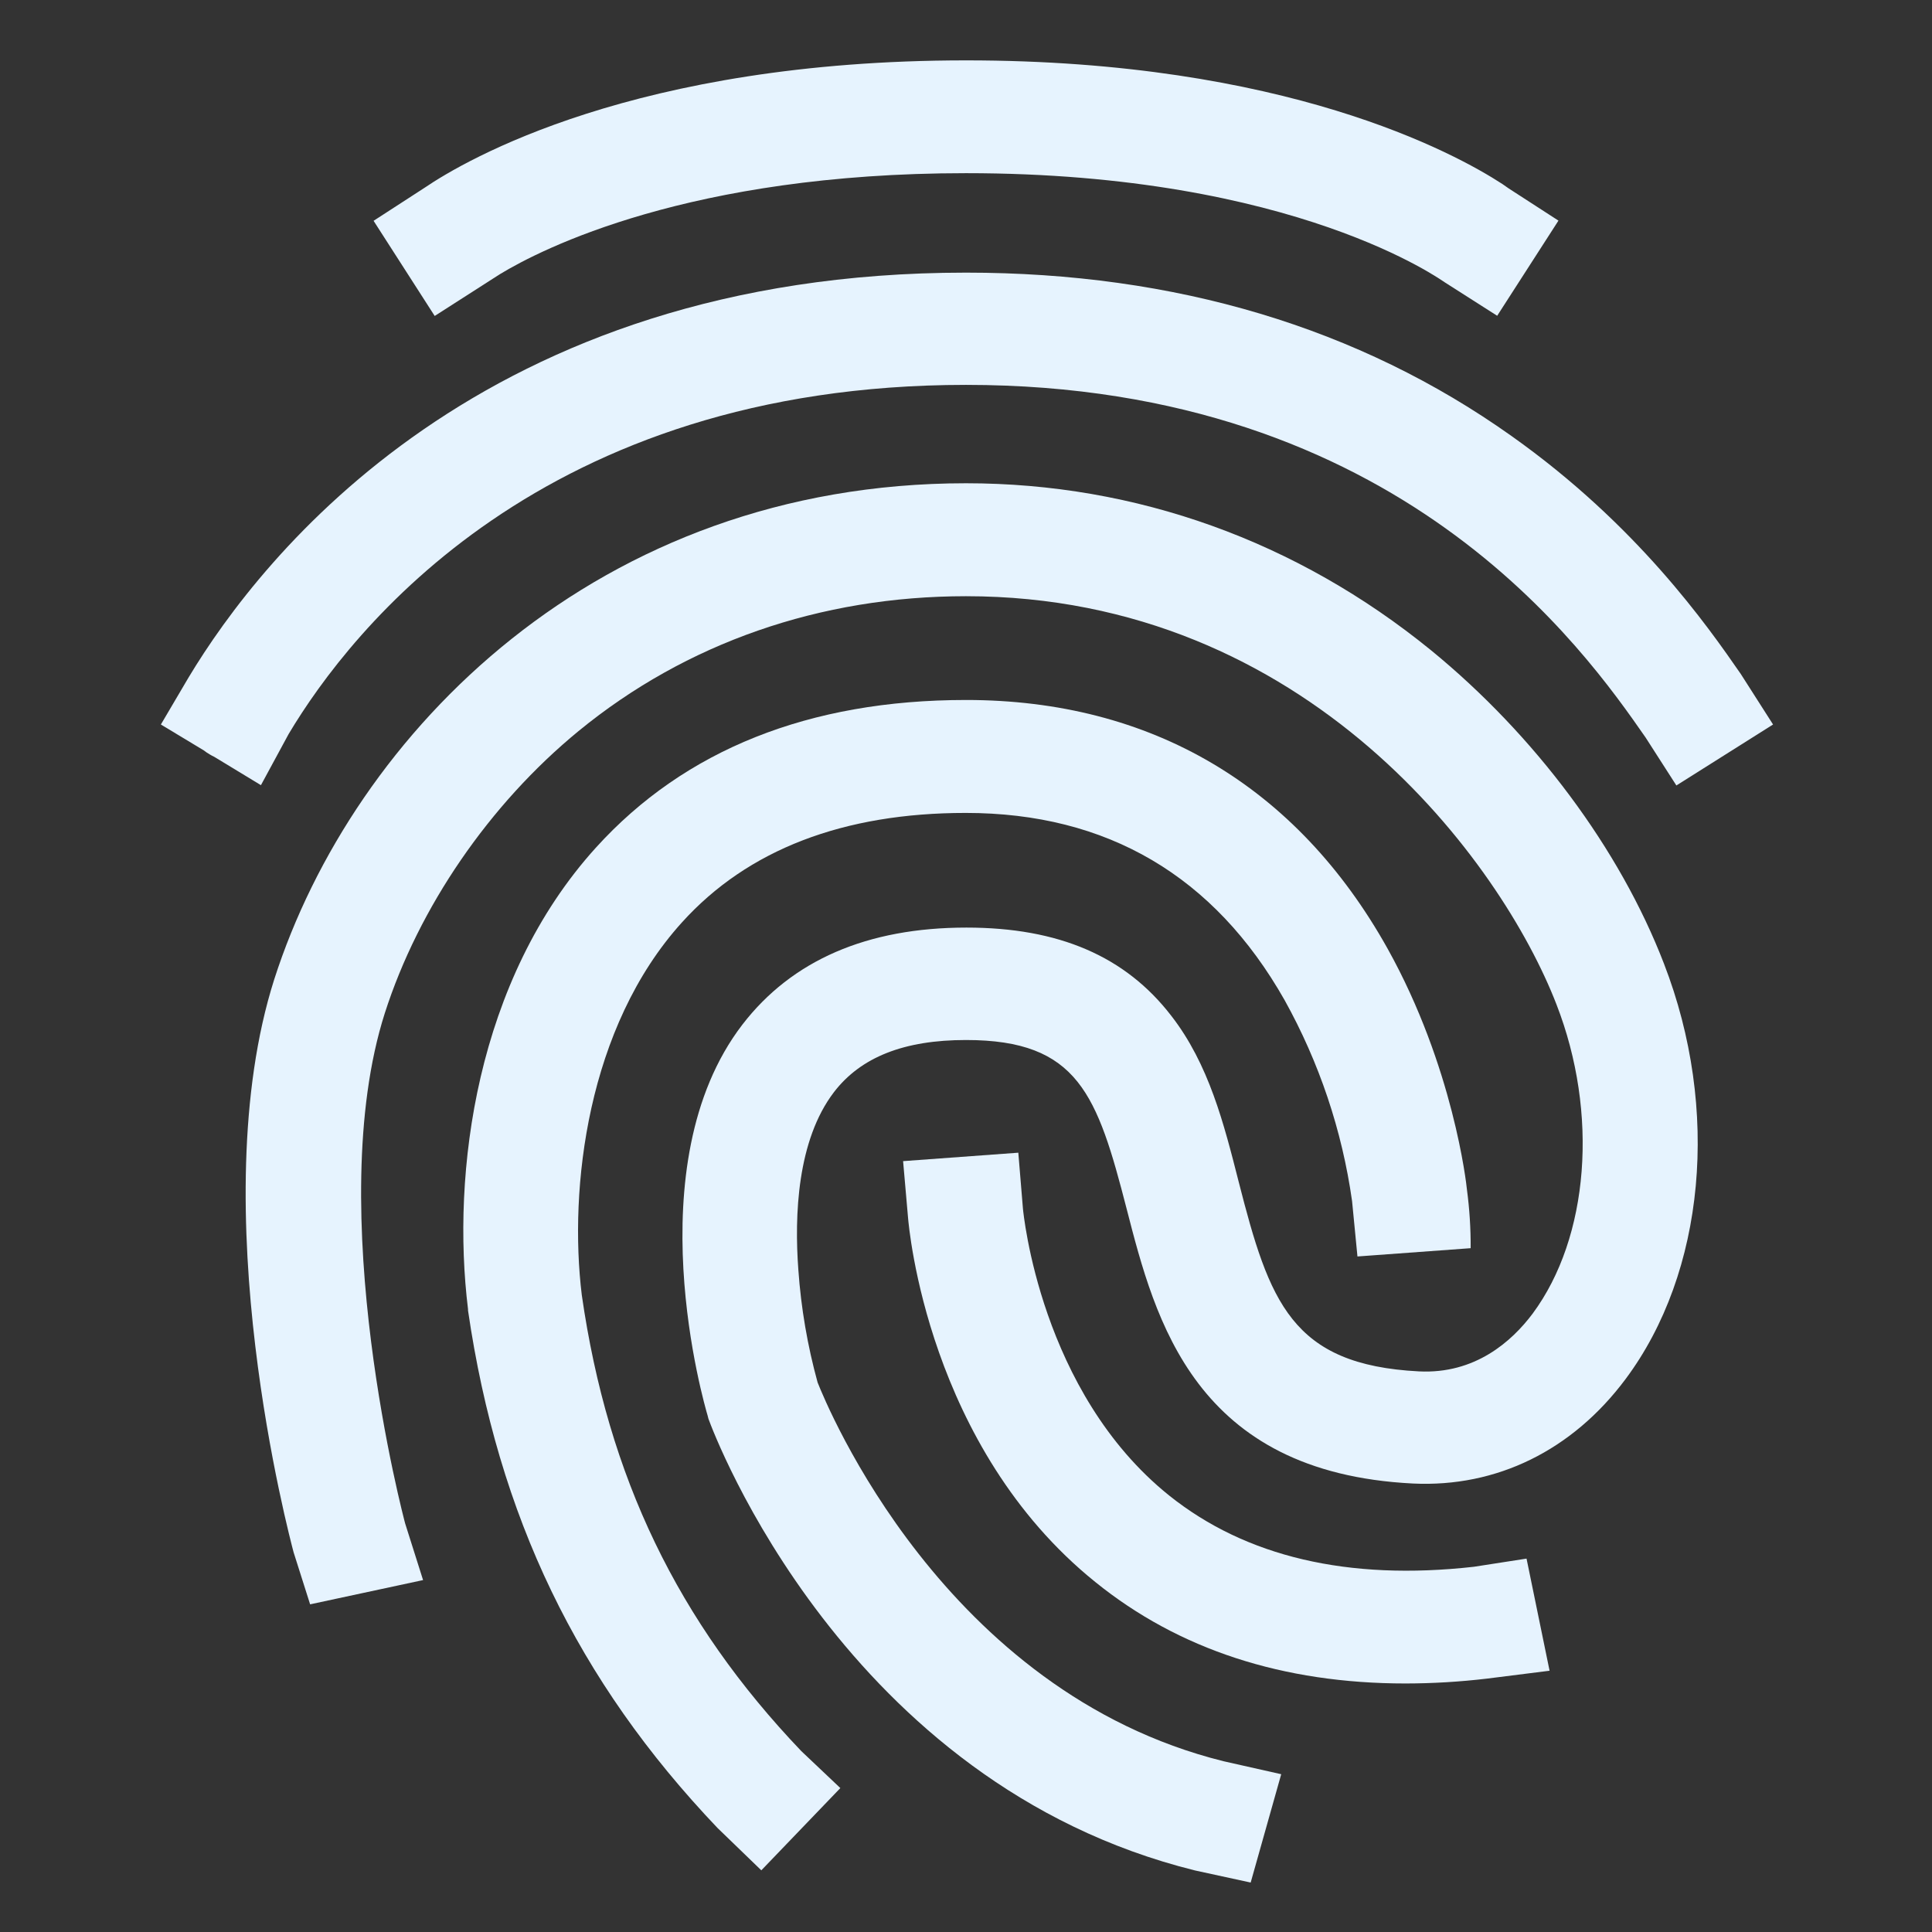
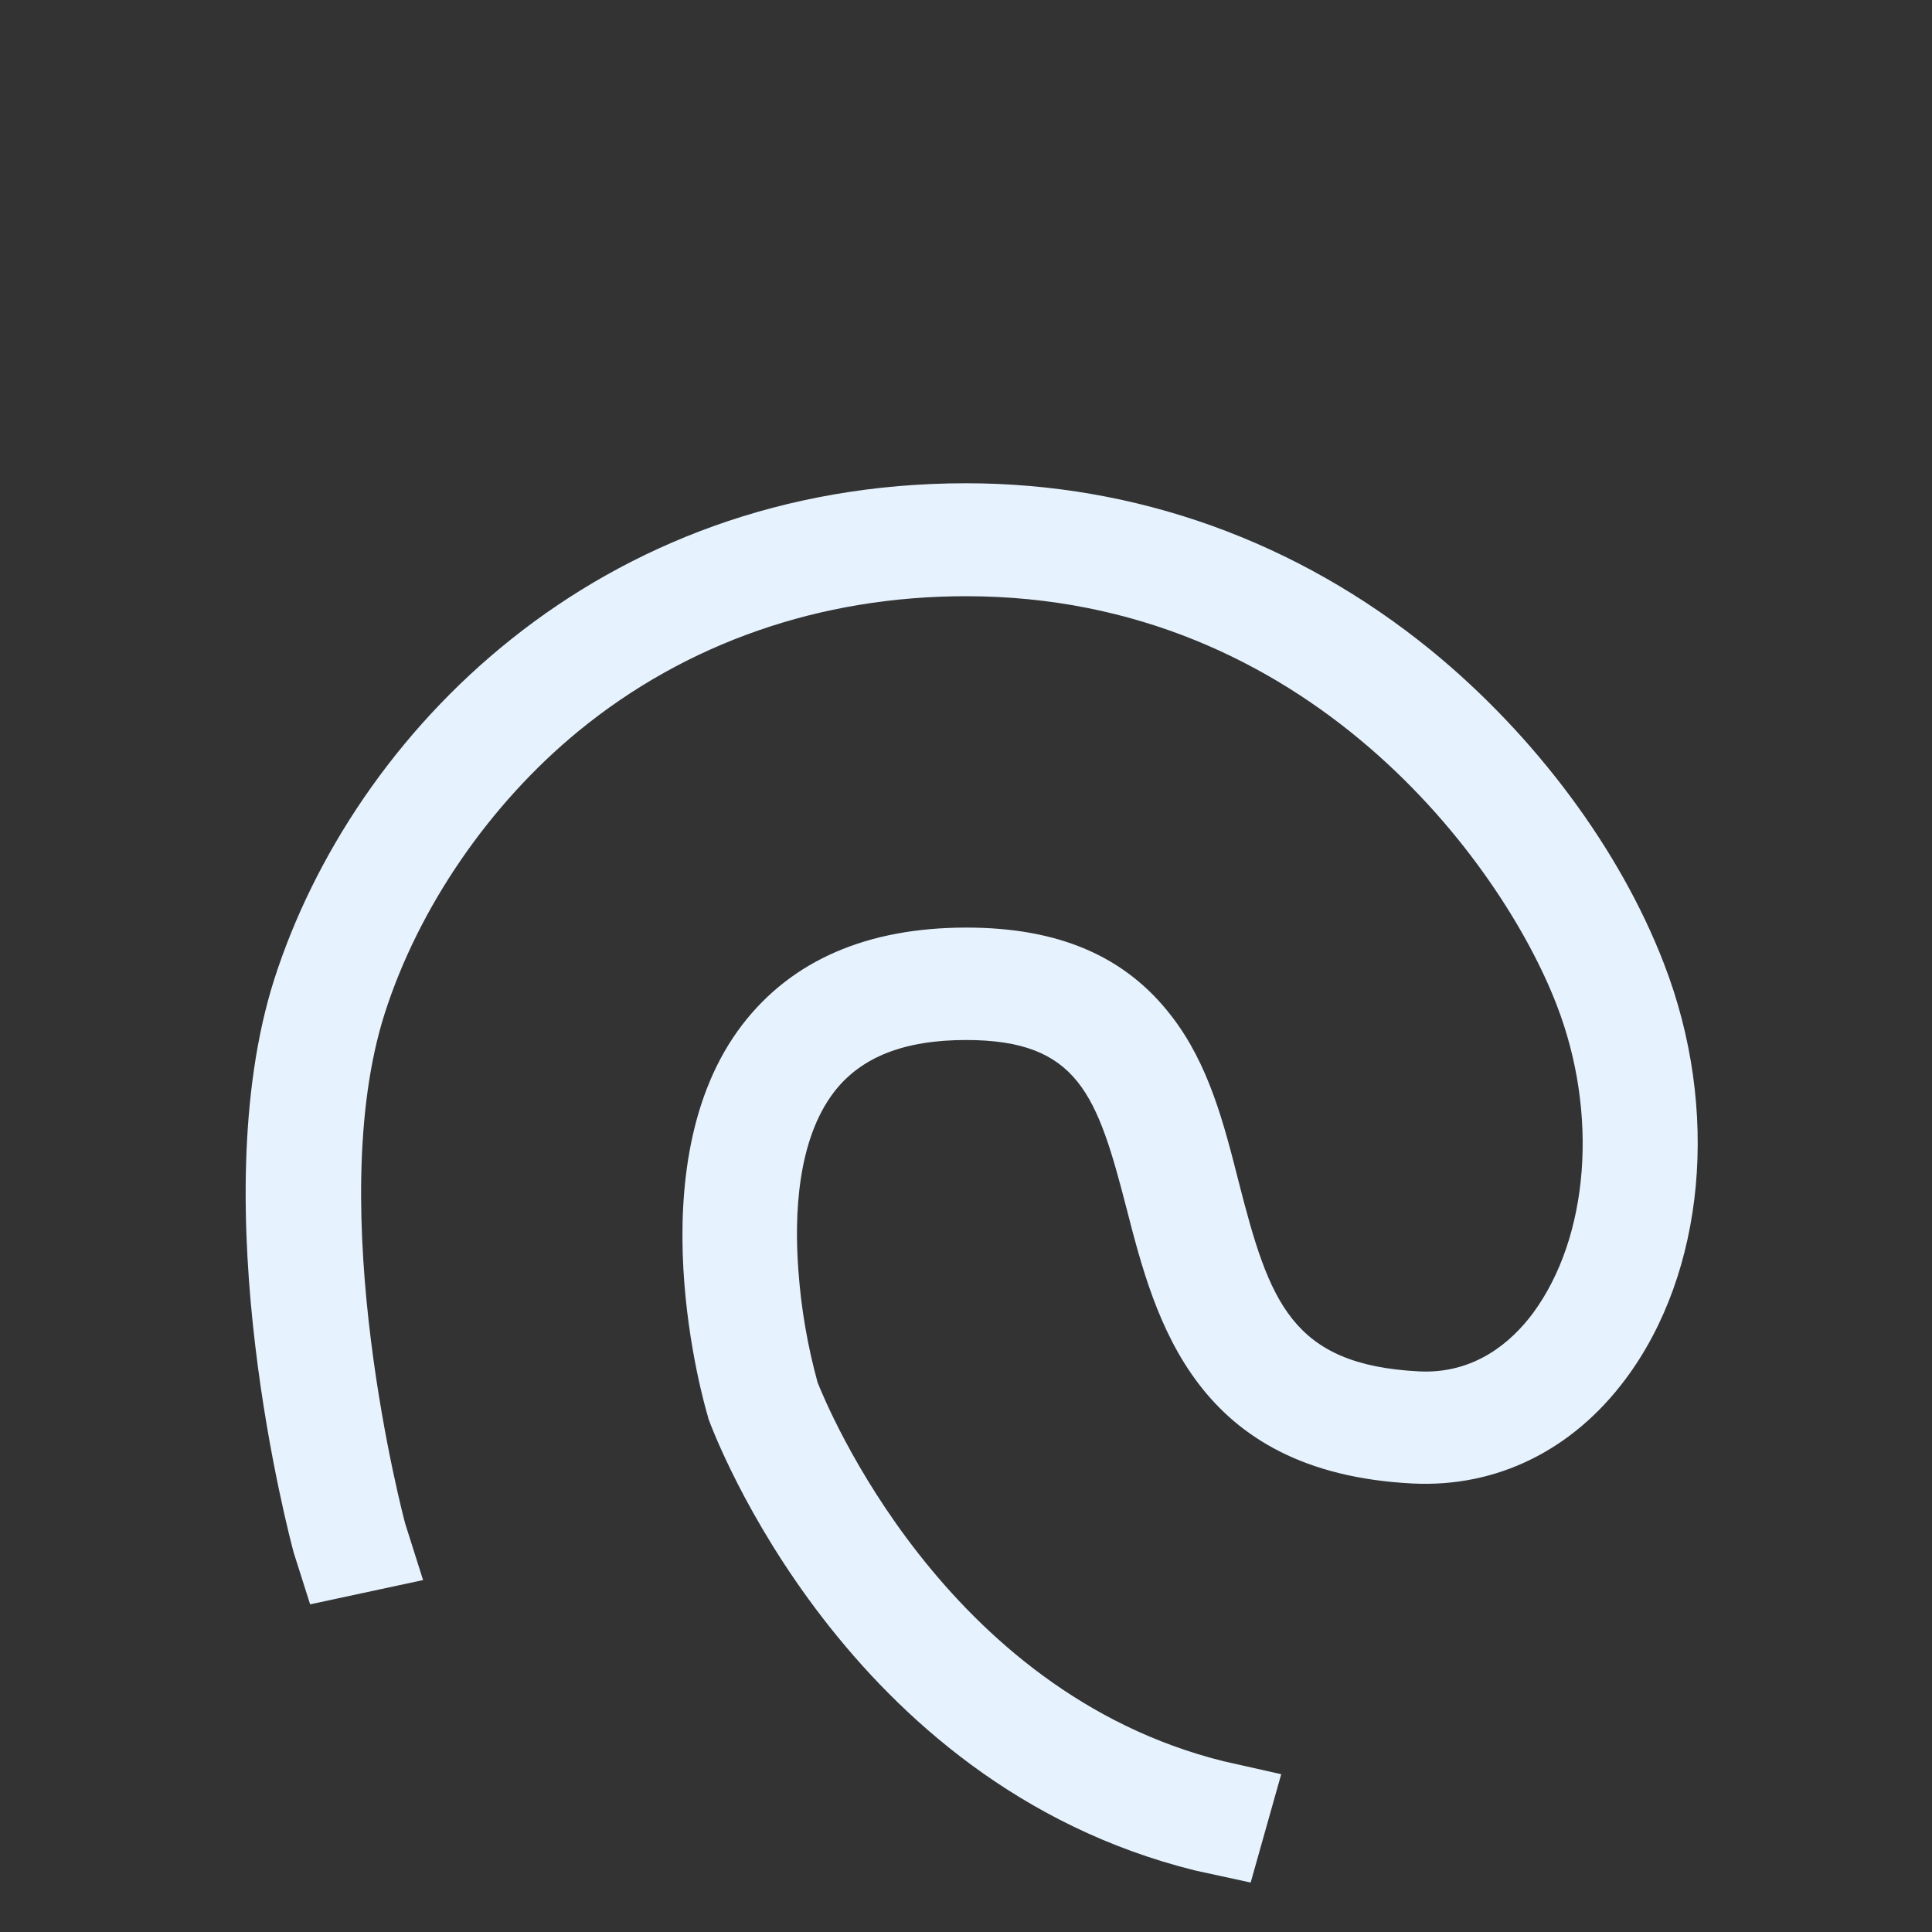
<svg xmlns="http://www.w3.org/2000/svg" width="52" height="52" viewBox="0 0 52 52" fill="none">
  <rect x="0" y="0" width="52" height="52" fill="#333333" stroke="none" />
-   <path d="M5.768 20.371L7.023 21.133L7.77 19.754C9.453 16.936 14.603 10.359 26 10.359C37.68 10.359 42.657 17.501 44.292 19.851L45.12 21.141L47.722 19.5L46.855 18.143C45.953 16.838 44.06 14.128 40.682 11.735C36.578 8.818 31.637 7.338 26 7.338C12.993 7.338 7.04 14.966 5.078 18.23L4.33 19.5L5.485 20.197C5.537 20.238 5.592 20.275 5.65 20.308C5.688 20.331 5.728 20.352 5.768 20.371Z" fill="#E6F3FE" />
  <path d="M38.515 17.501C34.906 14.563 30.581 13.007 26 13.007C16.096 13.007 9.516 19.71 7.381 26.36C5.426 32.5 7.803 41.398 7.902 41.779L8.347 43.181L11.387 42.528L10.905 41.005C10.884 40.929 8.661 32.582 10.356 27.273C11.27 24.421 13.172 21.646 15.571 19.677C18.466 17.305 22.075 16.047 26 16.047C35.2 16.047 40.415 23.218 41.89 27.027C43.035 29.965 42.77 33.305 41.252 35.355C40.691 36.105 39.7 36.987 38.193 36.911C34.759 36.736 34.165 35.039 33.339 31.807C32.943 30.251 32.537 28.641 31.524 27.339C30.291 25.739 28.498 24.966 26.012 24.966C23.337 24.966 21.312 25.848 19.981 27.578C17.076 31.365 18.965 37.829 19.046 38.101L19.068 38.188C19.211 38.58 22.732 48.004 32.162 50.343L33.662 50.669L34.484 47.753L32.933 47.404C25.395 45.532 22.248 37.818 22.006 37.209C21.734 36.22 21.56 35.206 21.488 34.183C21.378 32.714 21.456 30.69 22.446 29.395C23.172 28.449 24.339 27.992 26 27.992C29.026 27.992 29.533 29.471 30.325 32.541C31.095 35.533 32.153 39.635 38.028 39.929C40.283 40.038 42.32 39.037 43.75 37.121C45.896 34.249 46.303 29.852 44.785 25.935C43.598 22.852 41.31 19.786 38.515 17.501Z" fill="#E6F3FE" />
-   <path d="M15.659 34.857C15.307 31.985 15.802 27.646 18.356 24.825C20.127 22.866 22.701 21.88 25.992 21.88C29.8 21.88 32.682 23.578 34.575 26.918C35.507 28.594 36.123 30.427 36.391 32.326L36.536 33.818L39.583 33.595C39.586 33.065 39.552 32.536 39.482 32.011C39.471 31.881 39.119 28.714 37.349 25.536C34.905 21.157 30.988 18.84 26 18.84C21.785 18.84 18.429 20.178 16.041 22.812C12.806 26.381 12.146 31.572 12.597 35.238V35.272C13.406 40.81 15.539 45.239 19.312 49.2L20.491 50.34L22.618 48.126L21.568 47.132C18.245 43.651 16.363 39.755 15.659 34.857ZM13.454 7.38C14.579 6.697 18.56 4.661 26 4.661C34.891 4.661 38.842 7.578 38.886 7.599L40.297 8.499L41.946 5.938L40.603 5.069C40.55 5.03 40.495 4.992 40.44 4.955C39.153 4.117 34.586 1.625 26 1.625C17.092 1.625 12.518 4.314 11.435 5.049L10.055 5.943L11.7 8.504L13.454 7.38Z" fill="#E6F3FE" />
-   <path d="M39.669 42.17C36.28 42.551 33.53 41.899 31.472 40.255C27.995 37.469 27.544 32.627 27.533 32.537L27.408 31.025L24.307 31.252L24.44 32.775C24.462 33.025 24.968 38.945 29.48 42.58C31.725 44.397 34.531 45.311 37.832 45.311C38.564 45.31 39.295 45.266 40.022 45.18L41.707 44.968L41.087 41.95L39.669 42.17Z" fill="#E6F3FE" />
</svg>